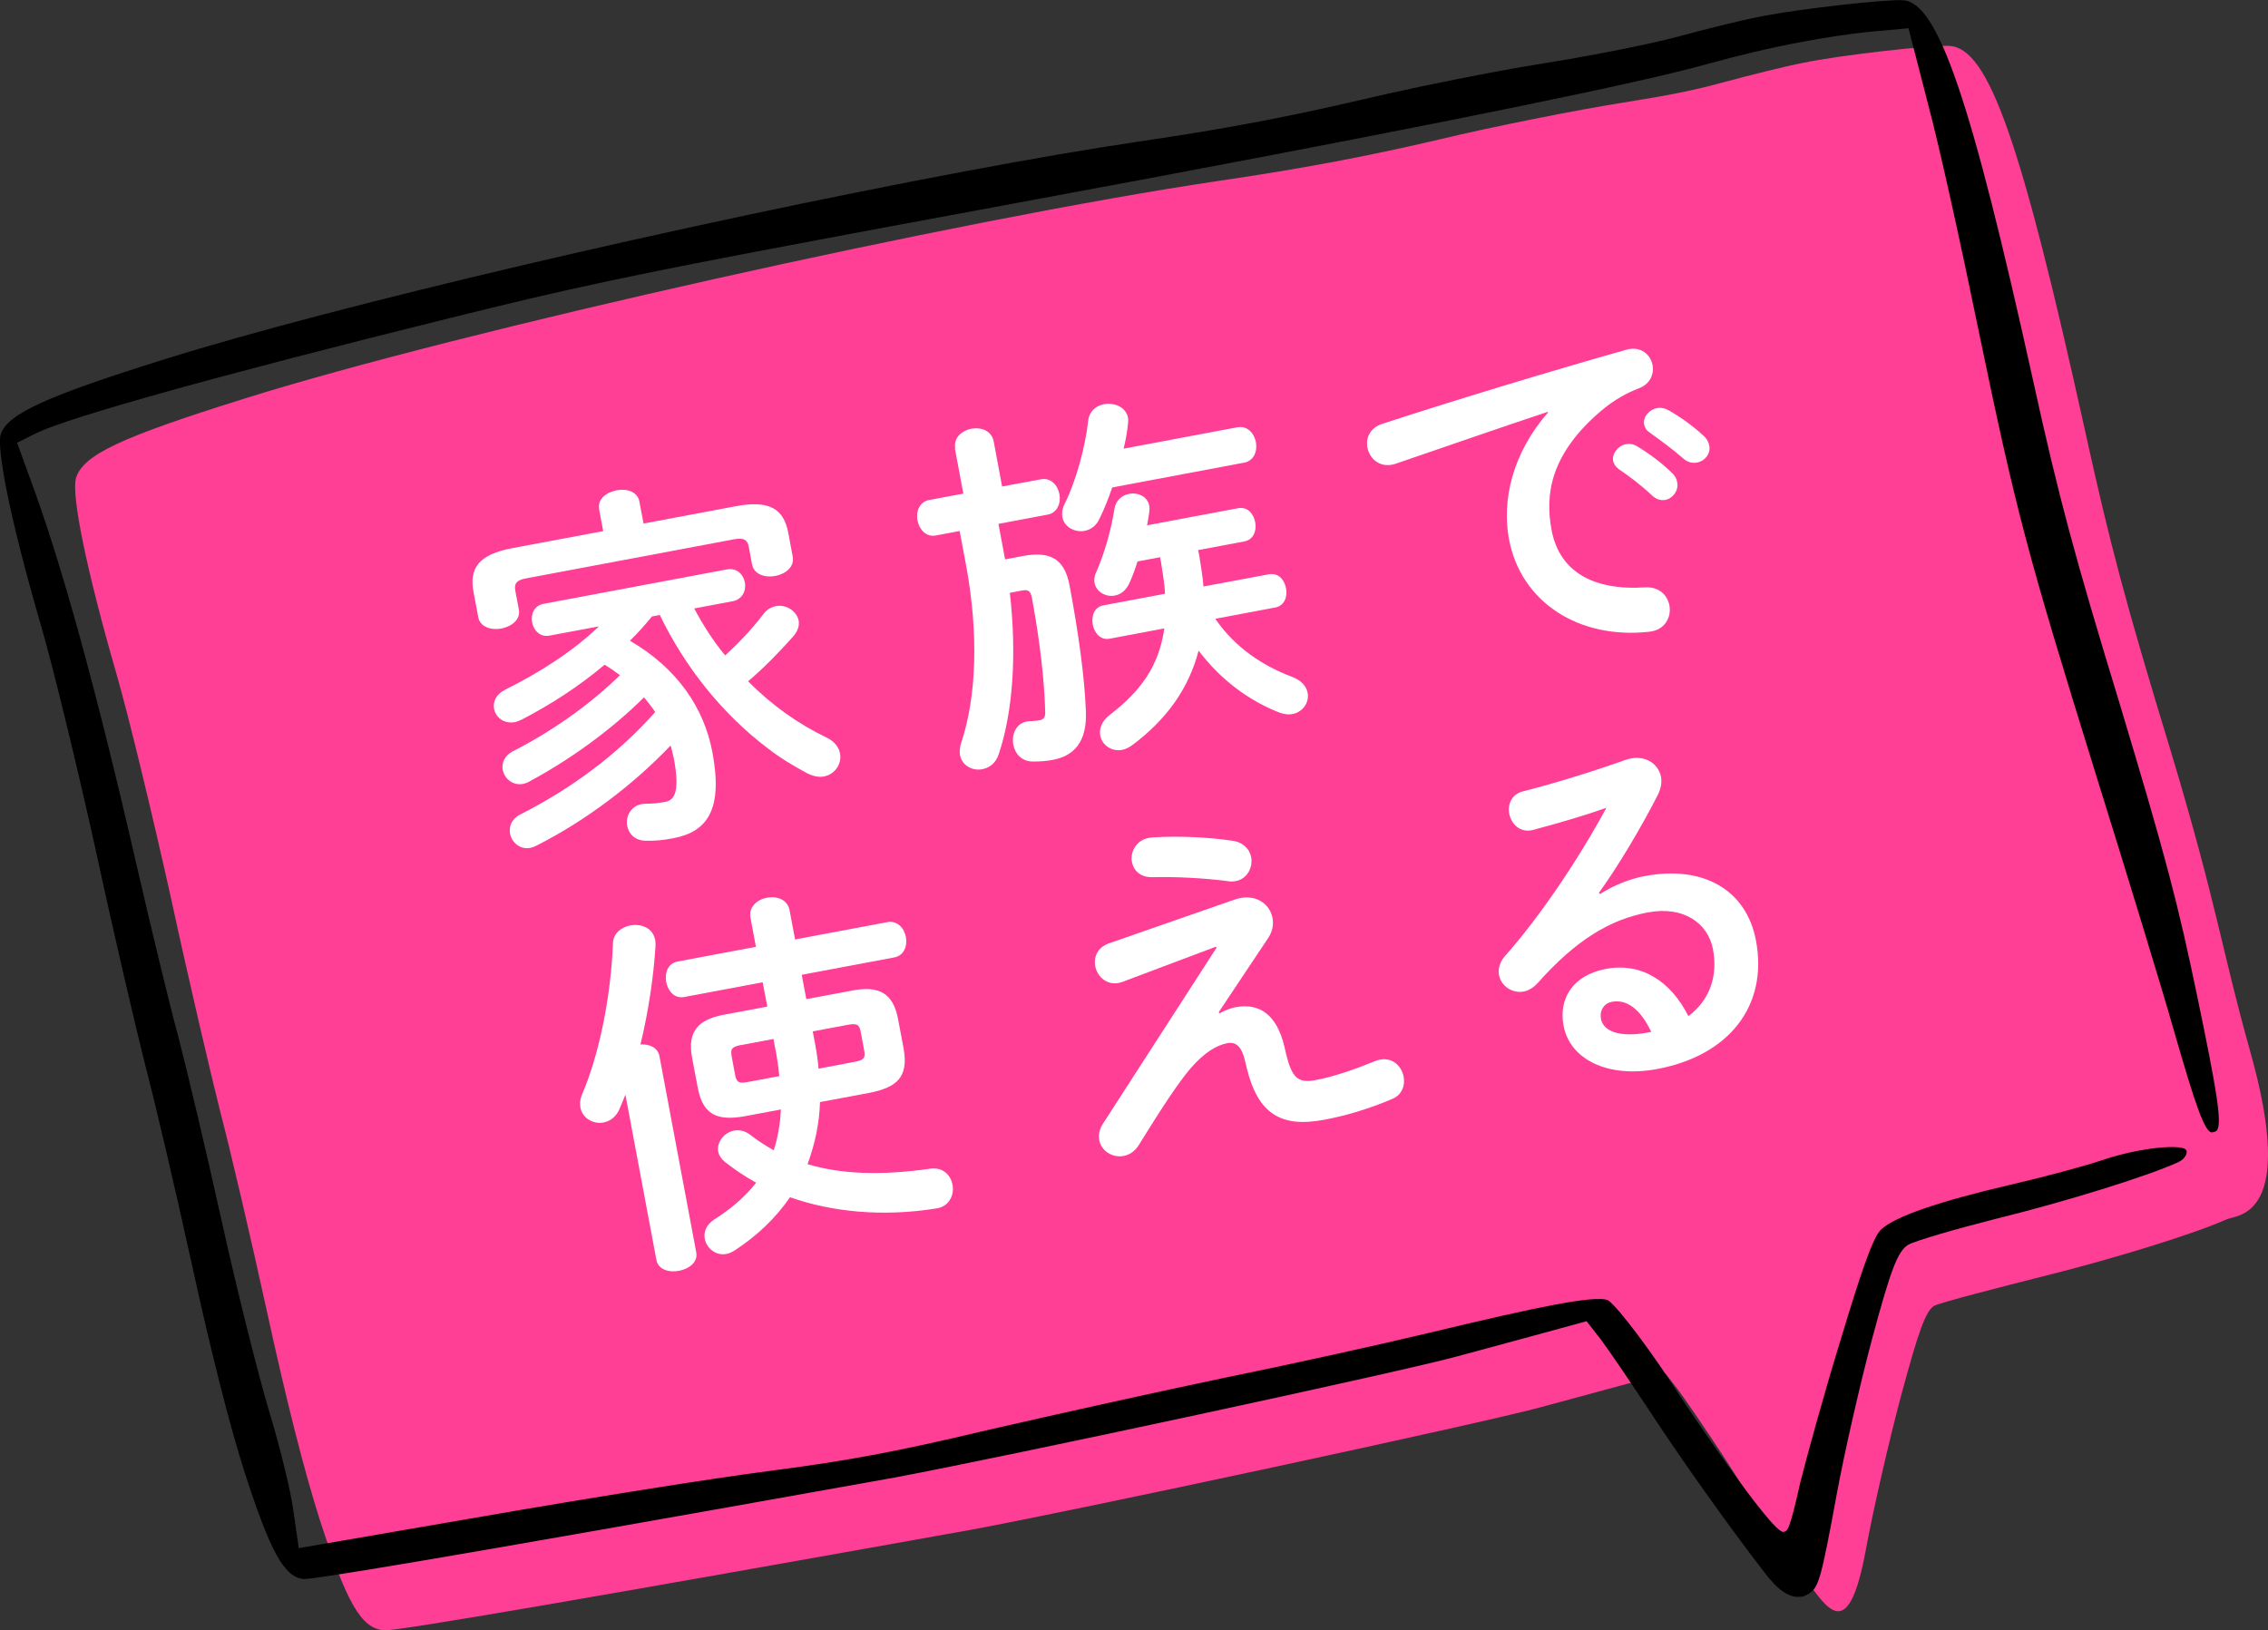
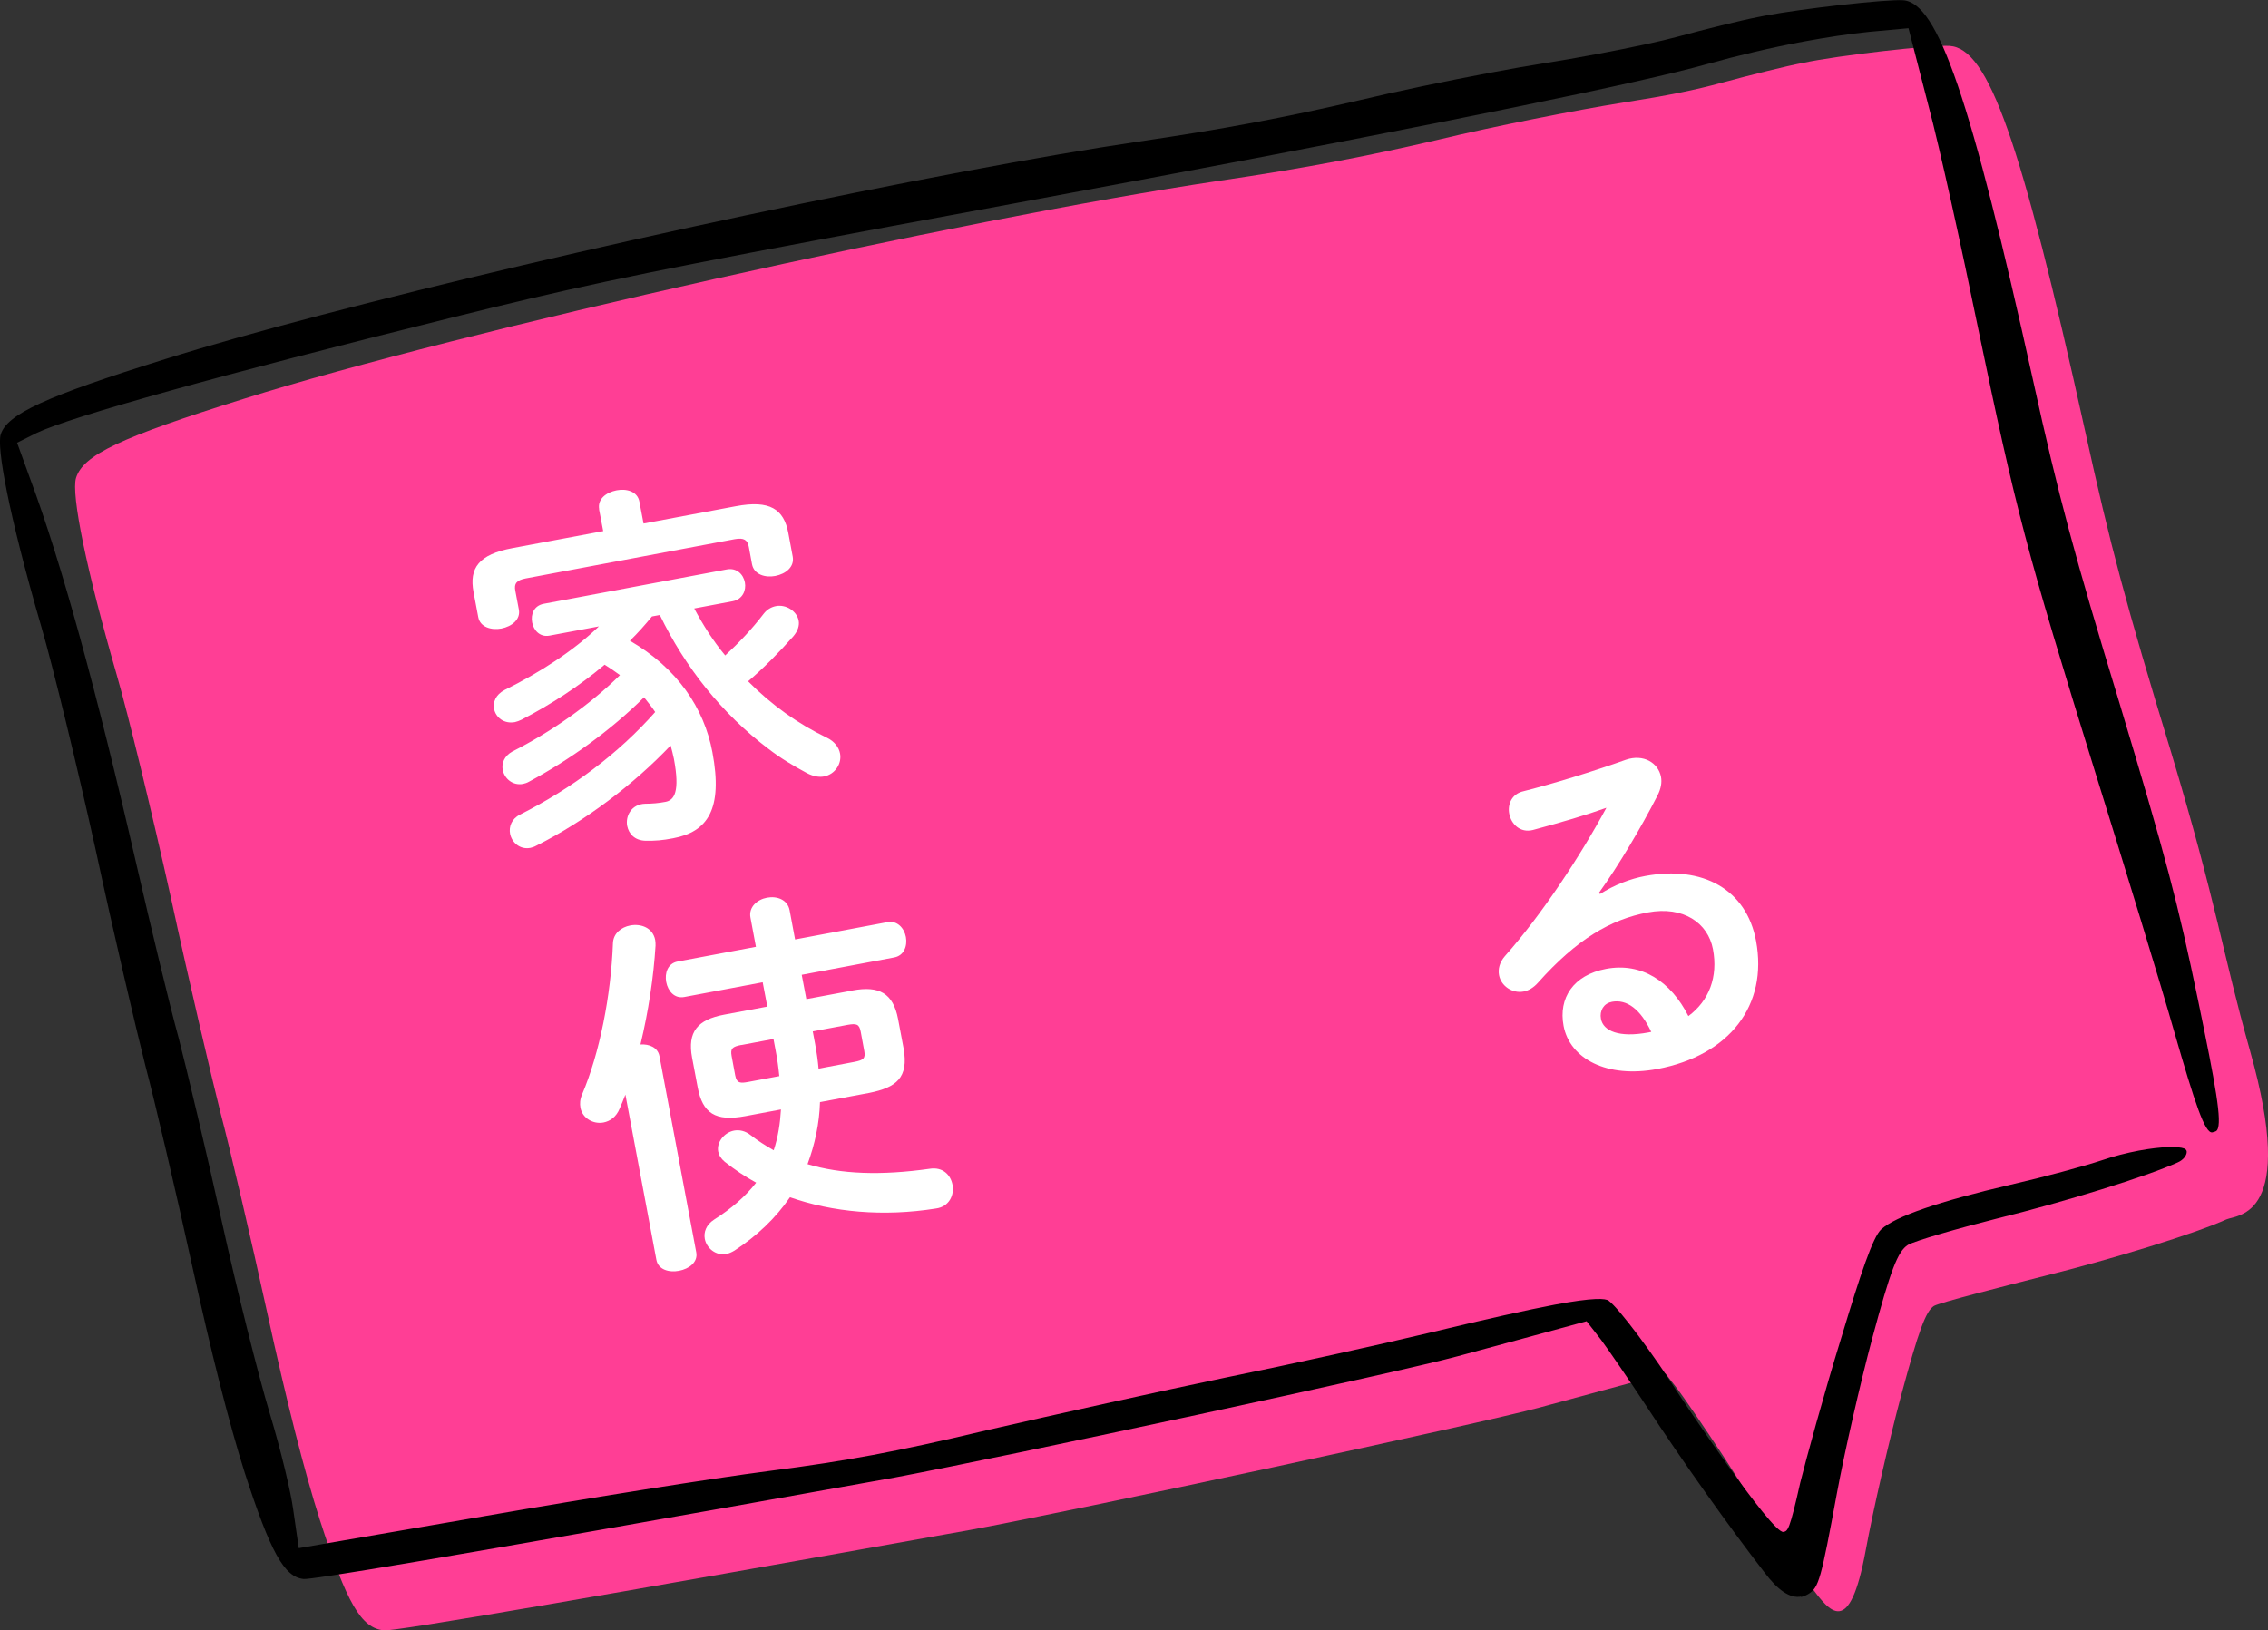
<svg xmlns="http://www.w3.org/2000/svg" id="_レイヤー_2" viewBox="0 0 191.15 137.42">
  <rect x="0" y="0" width="191.15" height="137.42" fill="#333333" stroke="none" />
  <defs>
    <style>.cls-1{fill:#ff3e95;}.cls-1,.cls-2,.cls-3{stroke-width:0px;}.cls-1,.cls-3{fill-rule:evenodd;}.cls-2{fill:#fff;}</style>
  </defs>
  <g id="design">
    <path class="cls-1" d="M189.64,88.59c-2.35-8.33-2.77-12.26-6.67-25.23-3.8-12.45-5.12-17.41-7.23-27.01-5.43-24.61-8.15-32.28-11.43-32.48-1.56-.09-9.35.79-12.35,1.43-1.42.27-4.51,1.04-6.83,1.67-2.31.63-4.47,1.07-8.4,1.69-3.9.62-10.86,2-15.4,3.09-5.84,1.37-11.32,2.43-18.64,3.5-21.89,3.26-64.05,12.68-82.09,18.35-10.5,3.28-13.58,4.75-14.19,6.68-.43,1.39.89,7.82,3.41,16.54.99,3.4,3.04,11.9,4.58,18.83,1.5,6.94,3.41,15.07,4.18,18.13.8,3.02,2.57,10.6,3.93,16.82,1.65,7.56,3.12,13.35,4.44,17.5,2.3,7.1,3.49,9.15,5.42,9.33.98.09,18.26-2.89,49.36-8.46,8.73-1.6,43.13-8.99,48.05-10.33,2.31-.63,5.66-1.53,7.42-2.01l3.16-.86,1.02,1.31c.56.74,2.27,3.24,3.83,5.61,2.65,4.06,4.22,6.92,7.43,11.07,1.6,2.13,3.24,4.37,4.61-3.1.61-3.32,1.95-9.17,2.97-12.99,1.5-5.57,2.09-7.15,2.78-7.59.49-.28,5.71-1.61,9.21-2.5,5.87-1.45,12.83-3.61,15.43-4.79.98-.42,5.97-.13,2-14.2Z" />
    <path class="cls-3" d="M151.8,134.58c-.92.17-1.94-.5-3.1-2.05-2.97-3.83-7.04-9.56-9.9-13.94-1.6-2.43-3.3-4.9-3.85-5.64l-1.23-1.58-3.48.95c-1.18.32-3.06.83-4.86,1.32l-2.55.69c-4.69,1.29-37.5,8.35-47.44,10.22l-.56.1c-39.38,7.05-48.51,8.49-49.23,8.45-1.64-.15-2.8-2.25-4.98-8.98-1.31-4.13-2.8-10.01-4.43-17.45-1.37-6.27-3.14-13.83-3.94-16.85-.8-3.17-2.69-11.23-4.17-18.11-1.56-7.07-3.62-15.53-4.59-18.86C.66,43.13-.27,37.69.06,36.62c.54-1.71,3.77-3.2,13.86-6.35,14.08-4.42,43.7-11.38,67.42-15.83,5.58-1.05,10.49-1.89,14.59-2.5,3.47-.51,6.61-1.02,9.59-1.58s5.87-1.17,9.09-1.92c2.97-.71,7.2-1.6,11.04-2.32,1.63-.31,3.12-.57,4.32-.76,1.45-.23,3.09-.51,4.72-.82,2.85-.54,5.29-1.06,6.68-1.44,2.24-.61,5.38-1.39,6.79-1.66.19-.04.39-.08.6-.12,3.24-.61,10.2-1.39,11.63-1.3,2.94.18,5.71,8.27,10.97,32.09,2.13,9.71,3.49,14.76,7.24,27.05,3.96,13.16,4.95,16.92,6.66,25.18,1.46,7.07,2.05,10.24,1.6,10.92-.04.06-.11.13-.4.19-.62.12-1.46-2.4-3.21-8.47-1.06-3.74-4.15-13.82-6.65-21.84-5.84-18.82-6.67-21.99-9.92-37.65-1.31-6.41-3.21-15.1-4.15-18.59l-1.68-6.52-3.27.3c-1.71.17-3.6.46-5.61.83-2.63.49-5.44,1.15-8.13,1.9-5.5,1.55-21.79,4.89-47.1,9.64-4.47.84-9.22,1.72-14.23,2.65-5.25.97-9.68,1.79-13.49,2.51-16.29,3.06-21.28,4.16-31.14,6.61-19.2,4.76-31.89,8.29-34.8,9.68l-1.64.82,1.11,3.06c2.61,7,5.54,17.63,8.95,32.49,1.2,5.2,2.8,11.88,3.55,14.6.67,2.58,2.33,9.55,3.63,15.43,1.24,5.64,3.1,13.07,4.05,16.22.95,3.14,1.8,6.73,1.98,8.12l.47,3.26,15.83-2.73c8.52-1.48,19.19-3.18,23.78-3.77,3.5-.45,6.13-.86,8.81-1.36,2.67-.5,5.58-1.13,9.7-2.11,5.49-1.26,14.47-3.26,20-4.41,5.38-1.09,13.05-2.79,17.07-3.75,5.11-1.23,8.39-1.96,10.65-2.39,3.33-.63,4.32-.53,4.56-.34.9.67,3.84,4.61,5.96,7.96.07.12,7.8,11.71,8.77,11.53.36-.07.51-.09,1.42-4.16.47-1.88,1.97-7.4,3.45-12.19,1.65-5.47,2.68-8.54,3.38-9.16,1.2-1.09,4.86-2.35,10.87-3.75,2.83-.65,6.24-1.57,7.76-2.08.96-.33,2.02-.6,3.07-.8,1.99-.37,3.35-.36,3.82-.18.19.08.22.2.22.29,0,.28-.26.67-.77.89-2.58,1.17-9.46,3.31-15.35,4.76-3.12.79-6.76,1.83-7.38,2.19-.86.55-1.45,2.09-3.01,7.89-1.02,3.82-2.35,9.66-2.97,13.03-1.35,7.32-1.53,7.96-2.4,8.5-.22.13-.44.22-.65.26Z" />
    <path class="cls-2" d="M50.5,42.93c-.16-.87.6-1.43,1.47-1.6.84-.16,1.76.09,1.92.96l.35,1.84,7.78-1.46c2.86-.54,4.04.24,4.42,2.26l.37,1.99c.16.87-.59,1.46-1.47,1.63-.84.16-1.79-.11-1.96-.99l-.27-1.46c-.11-.59-.41-.79-1.19-.65l-17.62,3.31c-.78.15-.98.44-.87,1.03l.3,1.59c.16.84-.6,1.43-1.47,1.6-.84.16-1.79-.11-1.95-.95l-.4-2.12c-.38-2.02.43-3.18,3.3-3.71l7.63-1.43-.35-1.84ZM54.96,51.95c-.6.73-1.21,1.42-1.87,2.06,3.98,2.31,6.25,5.66,6.95,9.39.91,4.83-.41,6.72-3.31,7.26-.93.18-1.51.22-2.31.21-.94-.02-1.43-.6-1.56-1.25-.16-.84.36-1.84,1.52-1.87.55,0,1.15-.05,1.71-.16.75-.14,1.22-.87.71-3.61-.08-.4-.18-.77-.28-1.14-3.12,3.29-7.21,6.38-11.31,8.44-.18.1-.36.16-.51.19-.9.17-1.57-.48-1.71-1.19-.11-.59.12-1.25.83-1.61,4.36-2.2,8.29-5.13,11.4-8.65-.28-.43-.61-.82-.94-1.24-2.8,2.78-6.26,5.27-9.69,7.11-.17.1-.36.16-.51.19-.87.16-1.57-.45-1.71-1.19-.1-.53.11-1.15.81-1.54,3.15-1.59,6.49-3.89,9.07-6.44-.41-.31-.86-.61-1.29-.88-2.17,1.83-4.56,3.37-6.99,4.63-.21.1-.39.17-.57.21-.93.17-1.62-.4-1.76-1.12-.1-.56.13-1.19.89-1.59,2.95-1.46,5.77-3.27,7.95-5.36l-4.17.78c-.81.15-1.34-.46-1.46-1.11-.13-.69.15-1.41.96-1.57l15.44-2.9c.84-.16,1.4.41,1.53,1.1.12.65-.18,1.42-1.03,1.58l-3.24.61c.75,1.41,1.61,2.76,2.61,3.96,1.18-1.09,2.26-2.23,3.24-3.51.29-.38.67-.58,1.04-.65.84-.16,1.75.41,1.91,1.22.08.4-.06.88-.46,1.34-1.17,1.32-2.44,2.62-3.8,3.78,1.99,2.01,4.22,3.59,6.63,4.75.67.32,1.03.84,1.12,1.34.16.84-.41,1.75-1.35,1.93-.4.08-.9,0-1.44-.28-1.15-.62-2.23-1.26-3.26-2.06-3.9-2.94-7.03-6.9-9.14-11.27l-.65.12Z" />
-     <path class="cls-2" d="M80.51,37.81c-.17-.9.55-1.52,1.36-1.67.81-.15,1.71.16,1.88,1.07l.71,3.8,3.27-.61c.84-.16,1.42.51,1.56,1.25s-.16,1.58-1,1.73l-4.14.78.53,2.83.03.16,1.49-.28c2.4-.45,3.54.3,3.95,2.51.76,4.05,1.26,7.72,1.37,10.57.11,2.62-1.03,3.77-2.78,4.1-.56.11-1.07.14-1.62.14-.99.03-1.57-.64-1.72-1.42-.17-.93.3-1.99,1.46-1.98.26-.02.51-.03.76-.08.34-.06.5-.25.47-.73-.06-2.57-.45-5.98-1.12-9.59-.11-.56-.3-.72-.86-.61l-1,.19c.61,5.3.23,10.14-.93,13.58-.24.79-.81,1.18-1.4,1.29-.81.15-1.7-.29-1.87-1.2-.05-.28-.02-.64.1-1.02,1.28-3.82,1.5-9.18.39-15.09l-.52-2.77-2.02.38c-.81.15-1.38-.51-1.53-1.26s.16-1.58.96-1.73l2.9-.54-.71-3.8ZM104.29,36.02c.84-.16,1.42.51,1.56,1.25.14.75-.16,1.58-1,1.73l-11.11,2.09c-.31.9-.66,1.8-1.08,2.65-.27.6-.76.92-1.26,1.01-.81.15-1.71-.32-1.86-1.16-.06-.34-.01-.74.23-1.2.91-1.85,1.7-4.67,1.95-6.97.11-.79.67-1.22,1.33-1.35.84-.16,1.85.23,2.02,1.14.02.12.03.32,0,.48-.06.69-.19,1.39-.37,2.13l9.62-1.81ZM95.87,47.33c-.18.58-.39,1.17-.64,1.73-.29.7-.77,1.05-1.27,1.14-.78.15-1.57-.32-1.71-1.06-.05-.28-.02-.61.15-.93.7-1.61,1.24-3.52,1.52-5.28.11-.76.65-1.19,1.24-1.3.75-.14,1.56.22,1.7,1,.03.16.03.35,0,.55-.04.33-.12.73-.18,1.1l7.66-1.44c.81-.15,1.31.46,1.45,1.18.13.68-.11,1.47-.92,1.62l-3.89.73.11.56c.13.85.28,1.66.34,2.51l5.51-1.03c.81-.15,1.31.46,1.45,1.18.13.68-.11,1.47-.92,1.62l-5.04.95c1.65,2.43,4.04,3.98,6.43,4.88.83.3,1.25.83,1.35,1.36.15.81-.4,1.62-1.28,1.79-.31.06-.67.03-1.09-.12-2.57-1-4.97-2.77-6.82-5.23-.84,3.25-2.76,5.87-5.62,7.99-.28.21-.58.33-.83.38-.9.17-1.69-.42-1.84-1.2-.11-.56.12-1.25.83-1.77,2.53-1.96,4.11-4.03,4.57-7.27l-4.61.87c-.78.15-1.29-.5-1.42-1.19-.13-.72.11-1.47.89-1.62l5.2-.98c-.04-.89-.2-1.74-.33-2.61l-.09-.47-1.9.36Z" />
-     <path class="cls-2" d="M130.44,34.72c-3.64,1.2-8.45,2.88-12.81,4.37-1.27.43-2.2-.39-2.38-1.36-.15-.81.2-1.68,1.3-2.02,6.32-2.06,14.19-4.44,20.55-6.24,1.2-.32,2.01.43,2.18,1.3.14.75-.19,1.58-1.12,1.95-1.05.39-2.16,1.02-3.19,1.89-4.34,3.68-4.76,7.11-4.2,10.07.65,3.46,3.44,5.12,7.9,4.83,1.18-.06,1.87.68,2.03,1.52.18.97-.35,2.07-1.68,2.22-5.97.67-10.85-2.51-11.84-7.8-.61-3.27.28-7.24,3.28-10.67v-.06ZM135.96,38.87c-.12-.62.4-1.3,1.08-1.43.28-.05.61-.02.94.18.98.59,2.1,1.41,2.94,2.25.27.24.39.51.44.79.13.68-.36,1.36-1.01,1.48-.37.07-.78-.05-1.14-.4-.94-.89-1.95-1.63-2.8-2.21-.26-.21-.4-.44-.45-.66ZM138.57,35.8c-.12-.62.38-1.26,1.09-1.4.31-.06.65,0,1,.2.94.53,2.05,1.32,2.88,2.1.31.26.46.56.52.87.13.68-.37,1.29-1.02,1.42-.37.07-.81,0-1.19-.36-.89-.77-1.93-1.54-2.79-2.15-.3-.2-.44-.43-.48-.68Z" />
    <path class="cls-2" d="M52.71,92.27c-.15.41-.33.8-.49,1.19-.29.7-.8,1.05-1.36,1.16-.87.16-1.78-.37-1.94-1.25-.06-.34-.04-.7.14-1.12,1.48-3.47,2.43-8.32,2.6-12.74.03-.84.71-1.36,1.46-1.5.9-.17,1.9.19,2.1,1.22.03.16.03.32.03.48-.16,2.61-.6,5.56-1.27,8.33.73-.04,1.46.24,1.6.99l3.1,16.53c.16.84-.61,1.4-1.45,1.56-.84.16-1.76-.09-1.91-.93l-2.61-13.92ZM71.85,83.49c2.24-.42,3.43.23,3.84,2.41l.47,2.49c.43,2.46-.61,3.27-2.88,3.73l-4.17.78c-.05,1.78-.43,3.56-1.05,5.23,2.83.85,6.18.97,10.29.39,1.13-.18,1.78.54,1.93,1.35.16.84-.26,1.85-1.4,2-4.44.71-8.71.31-12.3-.95-1.21,1.77-2.8,3.27-4.67,4.49-.23.14-.47.25-.69.29-.9.17-1.67-.49-1.82-1.27-.1-.56.1-1.18.79-1.63,1.44-.91,2.63-1.94,3.54-3.11-.93-.5-1.82-1.11-2.65-1.76-.31-.26-.49-.55-.55-.86-.15-.78.5-1.61,1.34-1.77.44-.08.94.02,1.39.38.6.47,1.26.89,1.95,1.28.37-1.13.54-2.26.61-3.44l-2.99.56c-2.55.48-3.62-.25-4.03-2.43l-.47-2.49c-.41-2.18.46-3.21,2.7-3.63l3.64-.68-.39-2.05-6.6,1.24c-.84.16-1.39-.51-1.53-1.26-.14-.75.12-1.57.96-1.73l6.6-1.24-.46-2.46c-.17-.9.58-1.53,1.39-1.68.84-.16,1.74.16,1.91,1.06l.46,2.46,7.78-1.46c.84-.16,1.42.51,1.56,1.25.14.75-.15,1.58-1,1.73l-7.78,1.46.39,2.05,3.86-.72ZM62.49,88.08c-.78.15-.94.31-.83.93l.3,1.62c.13.72.48.68,1.1.57l2.62-.49c-.07-.73-.17-1.45-.31-2.17l-.18-.96-2.71.51ZM68.71,88.07c.13.68.22,1.34.28,2.01l3.02-.57c.78-.15.94-.3.83-.93l-.3-1.62c-.12-.62-.33-.71-1.11-.57l-2.93.55.21,1.12Z" />
-     <path class="cls-2" d="M104.09,75.82c1.67-.57,2.94.35,3.16,1.57.1.53.01,1.09-.34,1.64l-4.2,6.3.08.08c.47-.25.92-.43,1.35-.51,2.02-.38,3.47.64,4.11,3.32l.15.65c.49,1.94.95,2.47,2.5,2.17,1.59-.3,3.31-.91,4.9-1.56.18-.07.33-.13.52-.16,1.06-.2,1.81.56,1.98,1.43.14.75-.13,1.54-.97,1.89-2.03.86-3.99,1.43-5.73,1.75-3.61.68-5.57-.47-6.52-4.35l-.17-.71c-.28-1.14-.77-1.53-1.46-1.4-.93.18-1.95.79-3.11,2.13-.95,1.11-2.36,3.21-4.36,6.46-.35.55-.78.82-1.28.92-.93.18-1.88-.42-2.05-1.32-.08-.44-.01-.93.34-1.45l9.54-14.78-.05-.09-7.86,2.96c-1.21.45-2.13-.37-2.31-1.31-.14-.75.16-1.58,1.15-1.93l10.62-3.7ZM103.87,70.87c.92.12,1.46.73,1.58,1.38.16.87-.33,1.84-1.3,2.02-.22.04-.44.05-.71,0-1.92-.25-4.36-.38-6.28-.33-1.06.04-1.62-.57-1.76-1.28-.17-.9.43-2.01,1.74-2.07,2.1-.14,4.77-.02,6.73.28Z" />
    <path class="cls-2" d="M134.85,75.36c1.21-.77,2.56-1.29,3.81-1.52,4.86-.91,8.53,1.14,9.34,5.46,1.02,5.45-2.24,9.67-8.32,10.81-4.26.8-7.38-.87-7.9-3.64-.44-2.33.81-4.28,3.58-4.8,2.99-.56,5.45,1.04,6.94,3.98,1.75-1.3,2.51-3.31,2.07-5.64-.42-2.21-2.49-3.66-5.48-3.1-3.14.59-5.99,2.25-9.27,5.93-.37.42-.81.67-1.21.74-.97.18-1.9-.48-2.07-1.38-.09-.5.03-1.07.5-1.61,3.09-3.48,6.32-8.38,8.55-12.5-1.69.61-3.77,1.22-6.19,1.87-1.08.27-1.83-.49-2-1.37-.15-.78.2-1.68,1.22-1.9,2.49-.63,5.72-1.62,8.62-2.65,1.48-.5,2.72.26,2.95,1.44.09.47,0,1-.29,1.57-1.39,2.71-3.25,5.86-4.94,8.21l.08.08ZM135.82,84.46c-.65.12-1.02.74-.89,1.42.19,1.03,1.53,1.61,3.99,1.15.09-.02.16-.03.25-.05-.9-1.89-2.04-2.78-3.34-2.53Z" />
  </g>
</svg>